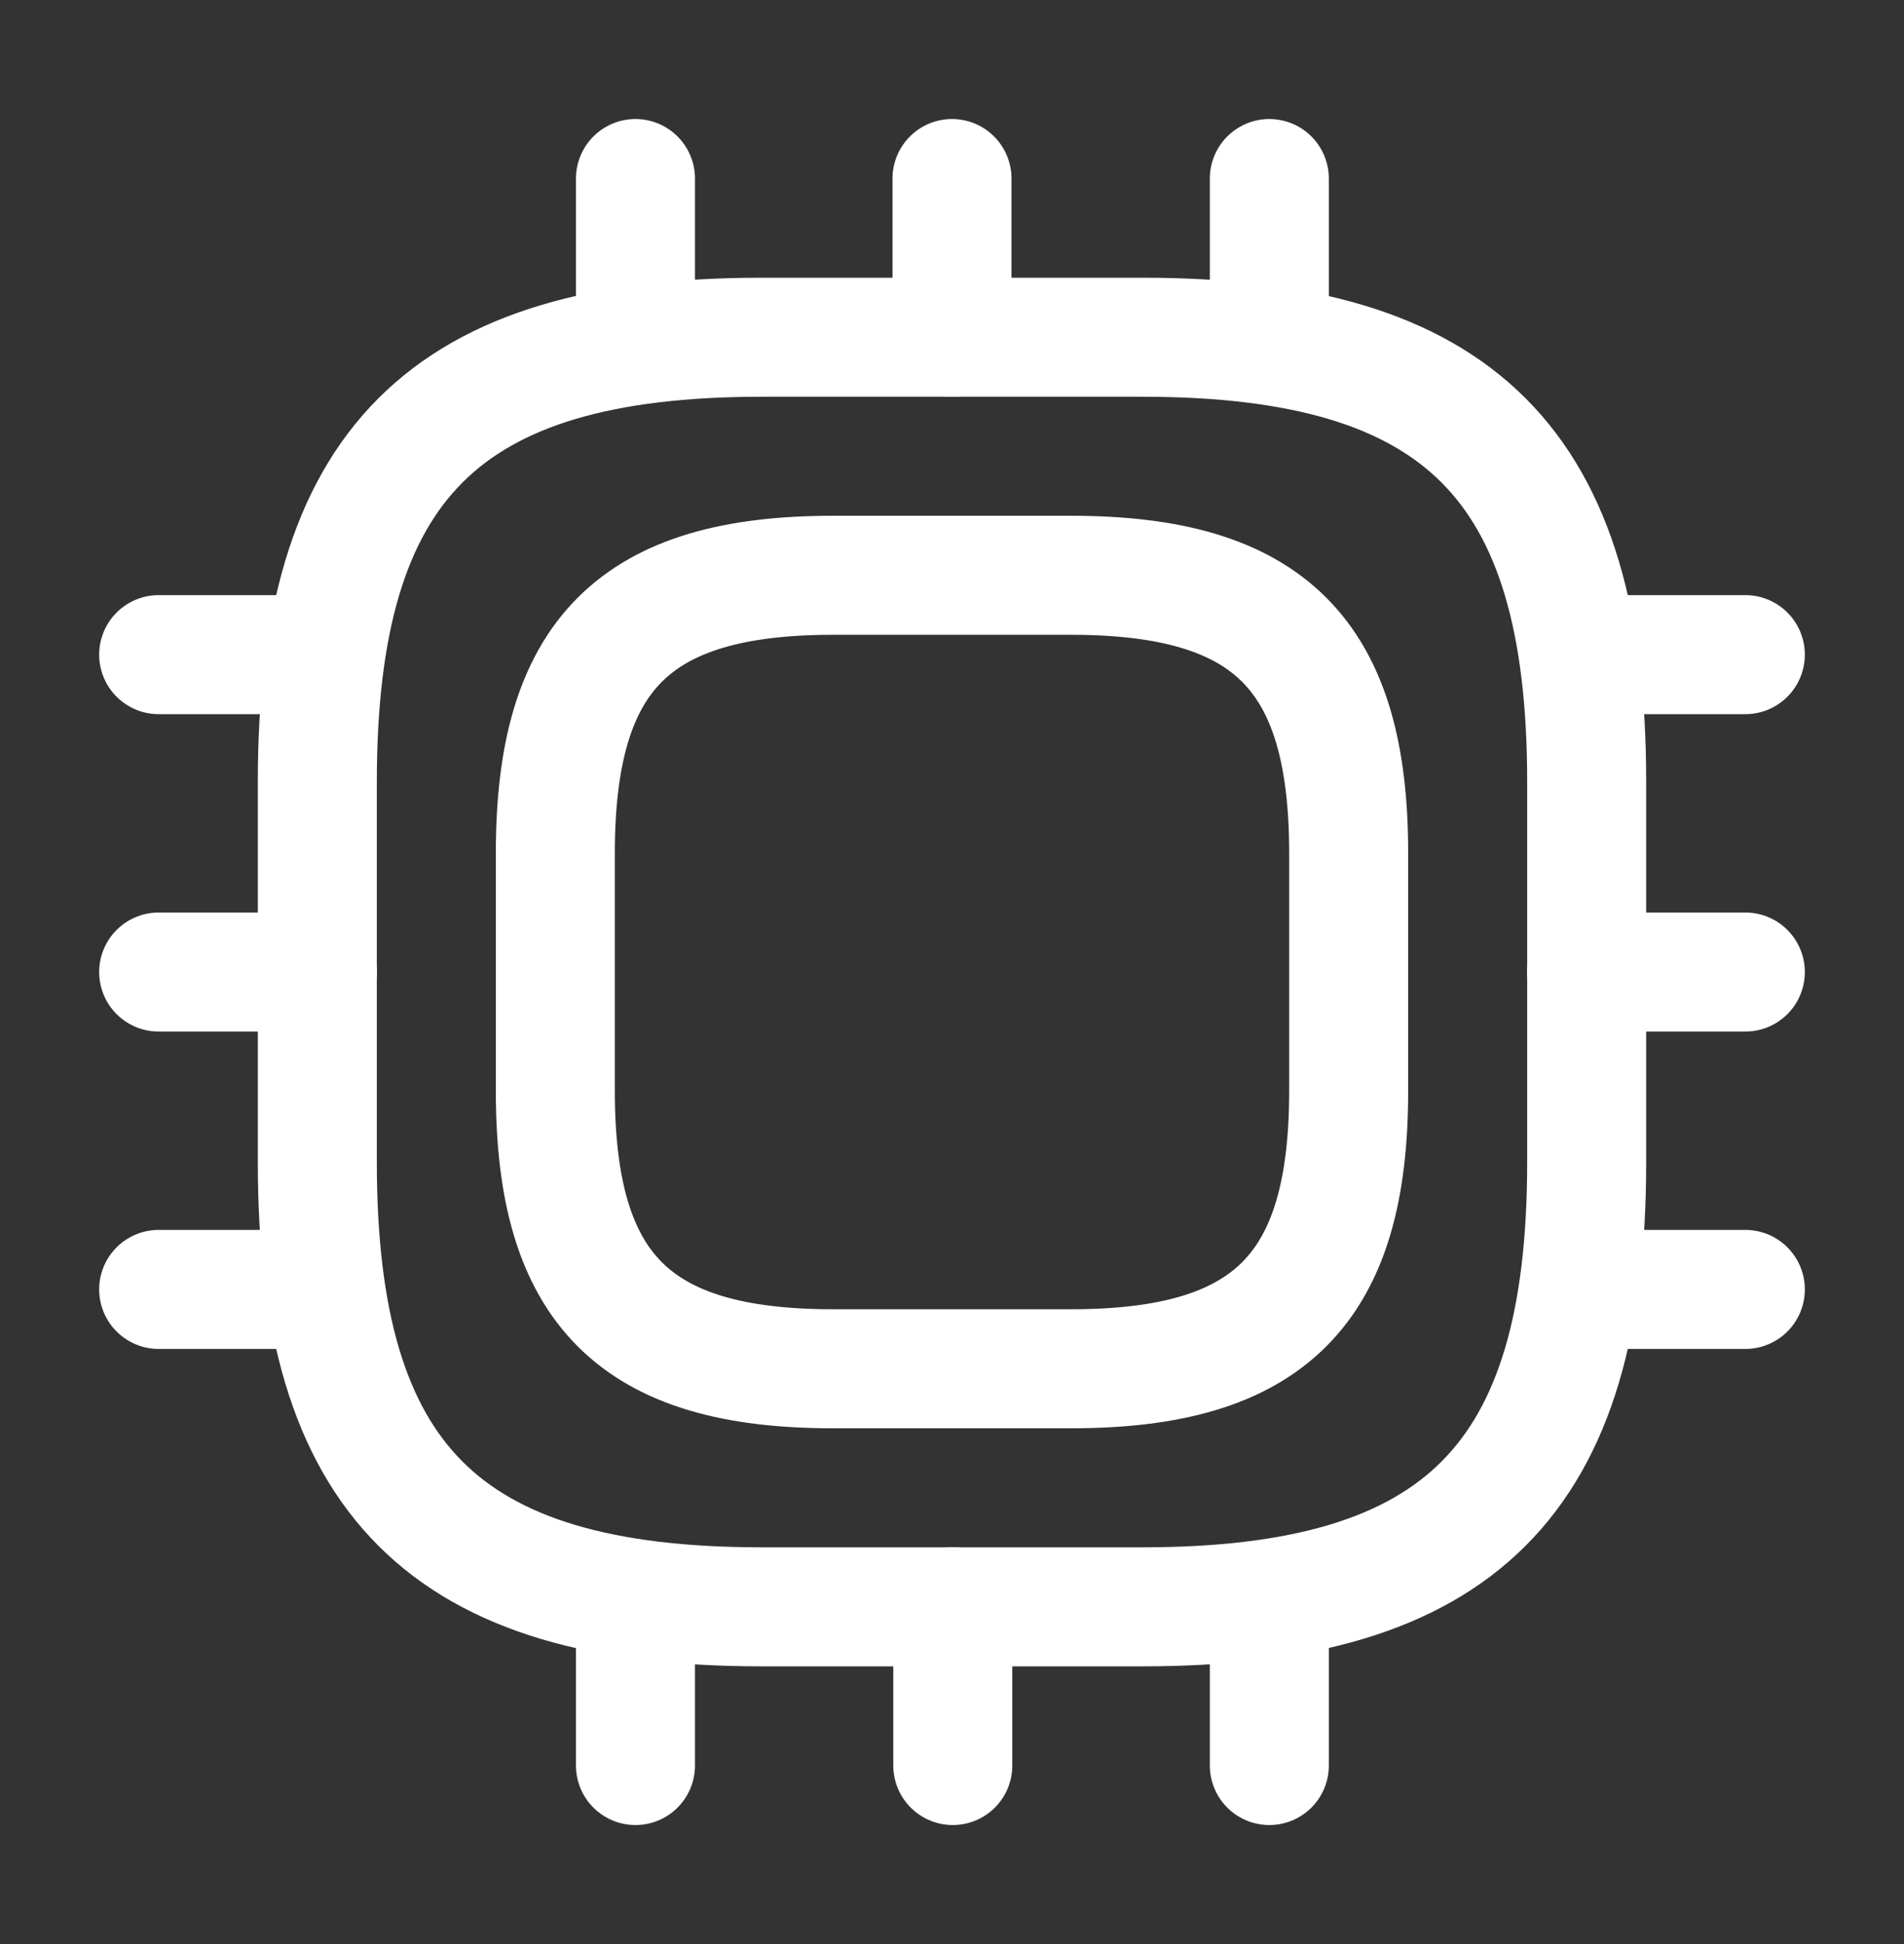
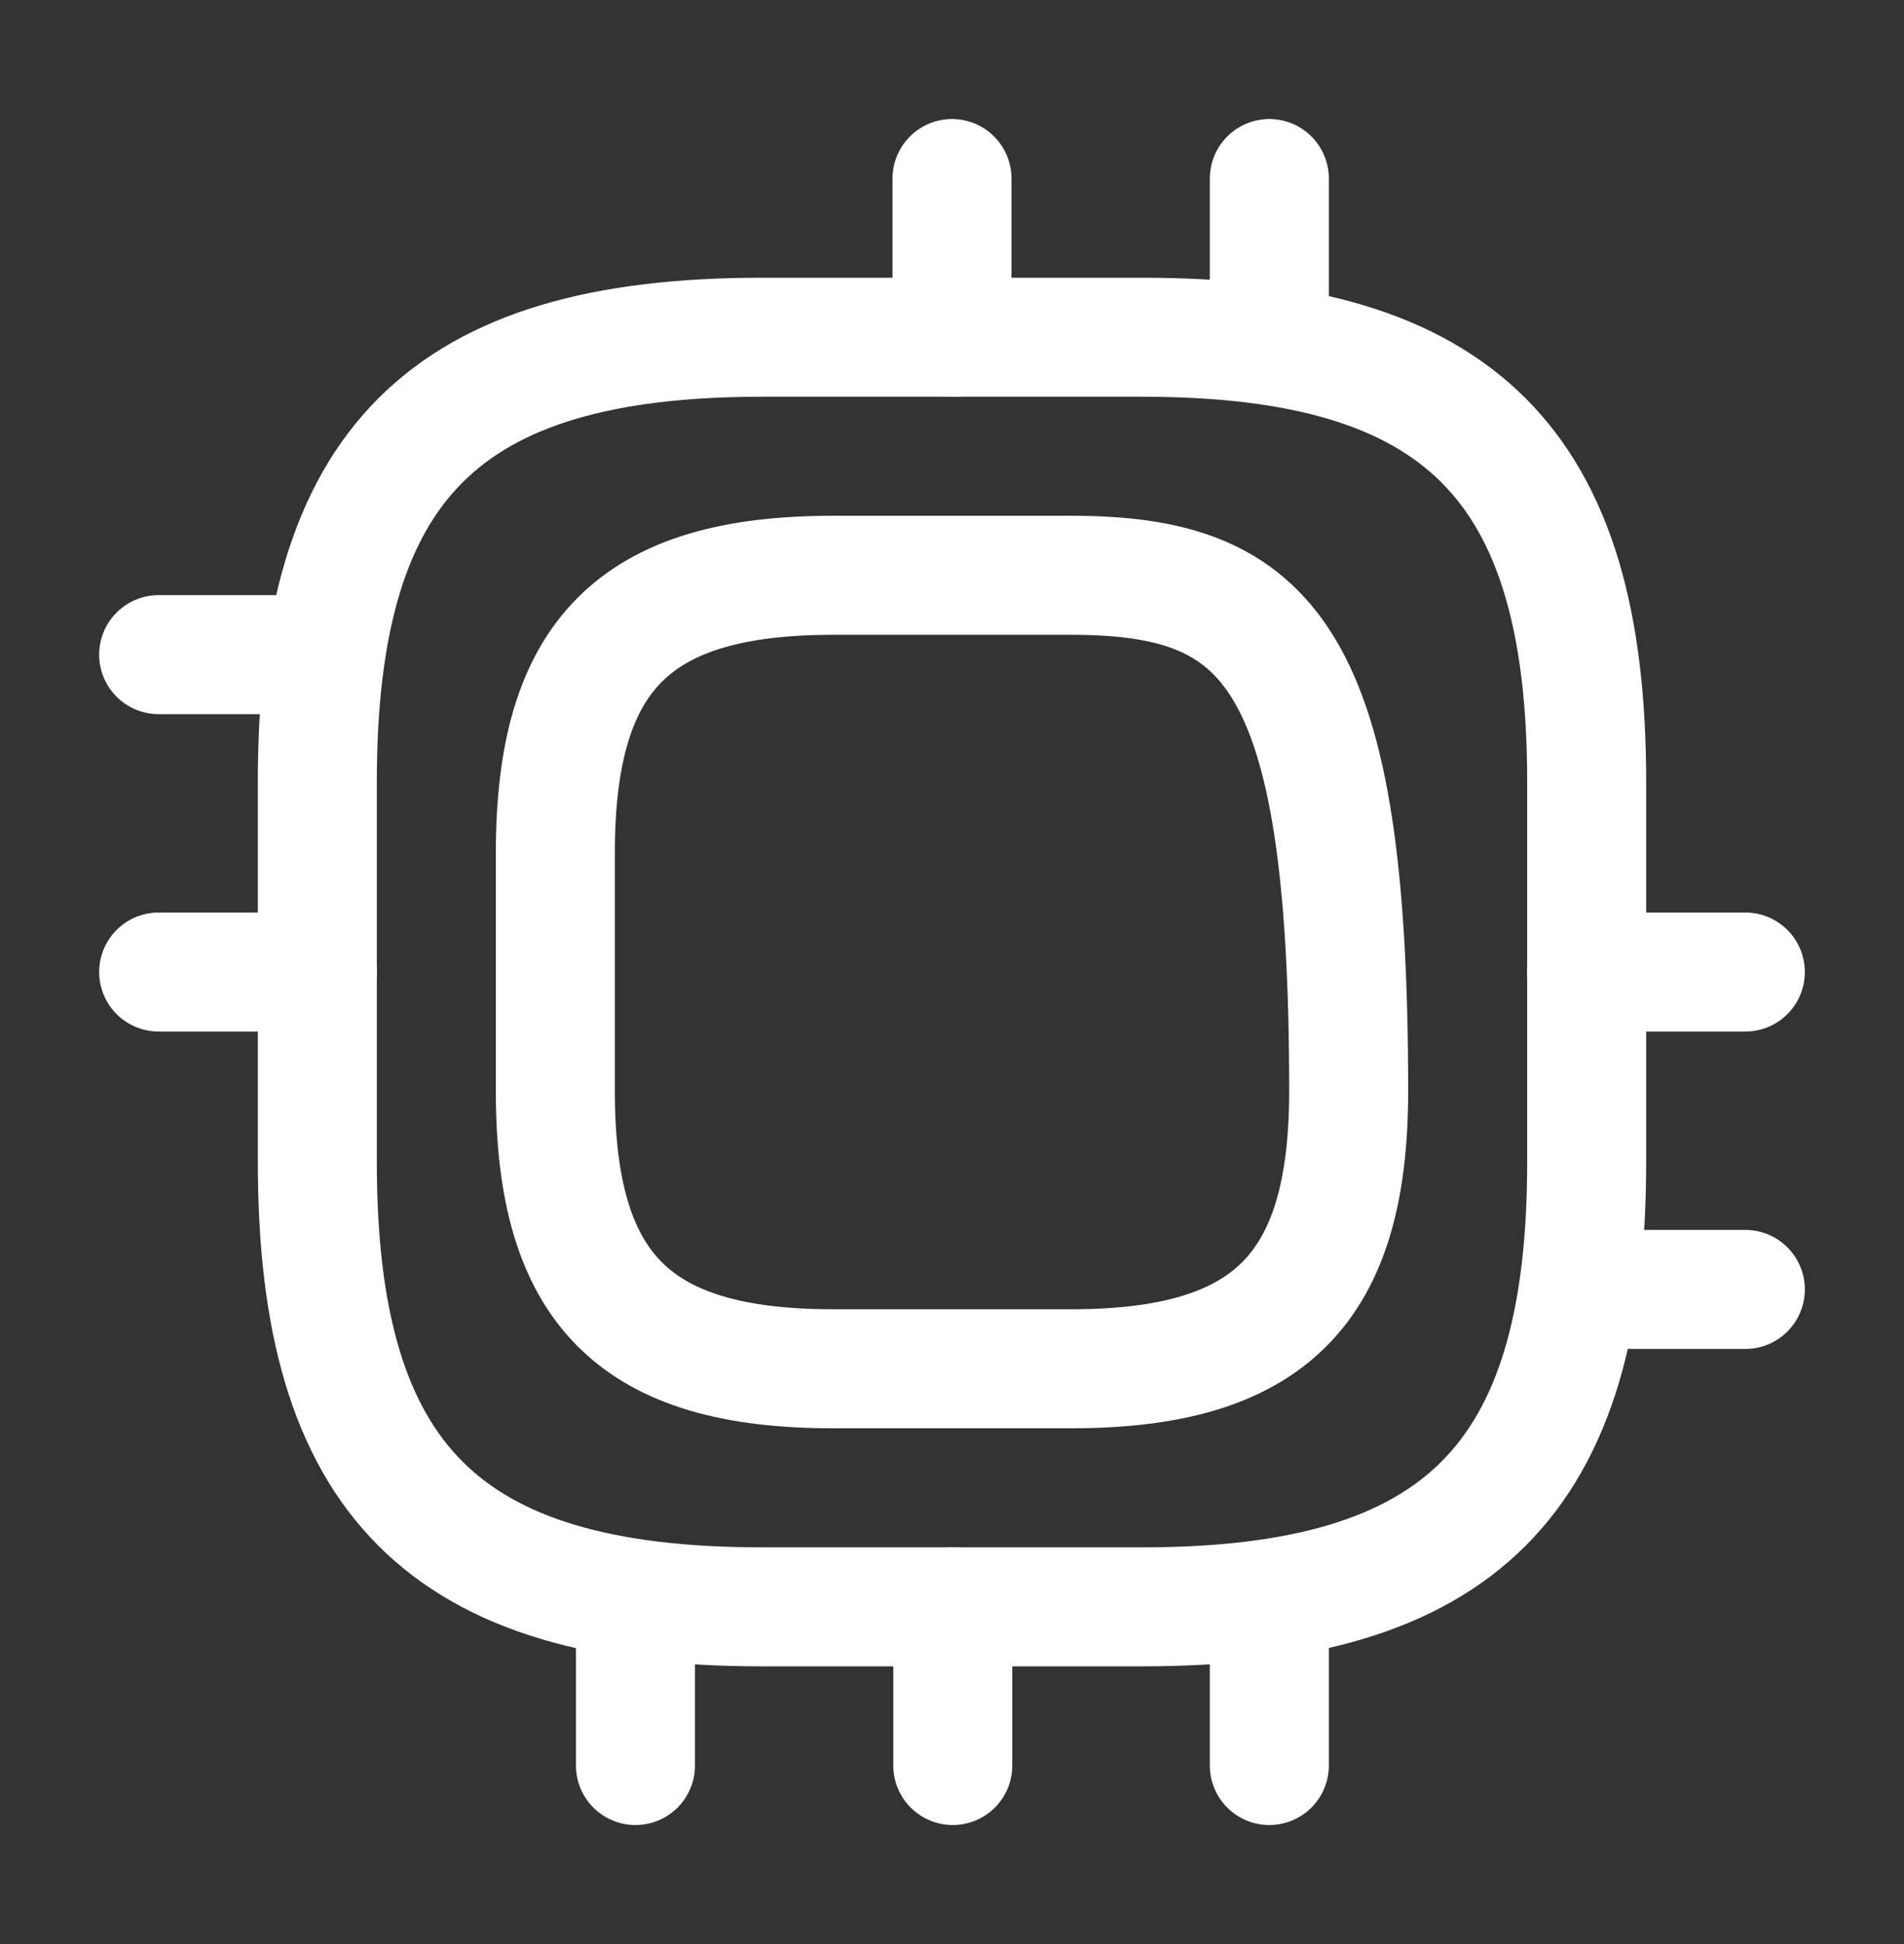
<svg xmlns="http://www.w3.org/2000/svg" width="48" height="49" viewBox="0 0 48 49" fill="none">
  <rect x="0" y="0" width="48" height="49" fill="#333333" stroke="none" />
  <path d="M19.2 40.5H28.8C36.8 40.5 40 37.3 40 29.3V19.7C40 11.7 36.8 8.5 28.8 8.5H19.2C11.2 8.5 8 11.7 8 19.7V29.3C8 37.3 11.2 40.5 19.2 40.5Z" stroke="white" stroke-width="3" stroke-linecap="round" stroke-linejoin="round" />
-   <path d="M21 34.5H27C32 34.5 34 32.5 34 27.5V21.5C34 16.5 32 14.5 27 14.5H21C16 14.5 14 16.5 14 21.5V27.5C14 32.5 16 34.5 21 34.5Z" stroke="white" stroke-width="3" stroke-linecap="round" stroke-linejoin="round" />
-   <path d="M16.02 8.5V4.5" stroke="white" stroke-width="3" stroke-linecap="round" stroke-linejoin="round" />
+   <path d="M21 34.5H27C32 34.5 34 32.5 34 27.5C34 16.5 32 14.5 27 14.5H21C16 14.5 14 16.5 14 21.5V27.5C14 32.5 16 34.5 21 34.5Z" stroke="white" stroke-width="3" stroke-linecap="round" stroke-linejoin="round" />
  <path d="M24 8.5V4.5" stroke="white" stroke-width="3" stroke-linecap="round" stroke-linejoin="round" />
  <path d="M32 8.5V4.5" stroke="white" stroke-width="3" stroke-linecap="round" stroke-linejoin="round" />
-   <path d="M40 16.5H44" stroke="white" stroke-width="3" stroke-linecap="round" stroke-linejoin="round" />
  <path d="M40 24.5H44" stroke="white" stroke-width="3" stroke-linecap="round" stroke-linejoin="round" />
  <path d="M40 32.5H44" stroke="white" stroke-width="3" stroke-linecap="round" stroke-linejoin="round" />
  <path d="M32 40.5V44.5" stroke="white" stroke-width="3" stroke-linecap="round" stroke-linejoin="round" />
  <path d="M24.02 40.5V44.5" stroke="white" stroke-width="3" stroke-linecap="round" stroke-linejoin="round" />
  <path d="M16.02 40.5V44.5" stroke="white" stroke-width="3" stroke-linecap="round" stroke-linejoin="round" />
  <path d="M4 16.5H8" stroke="white" stroke-width="3" stroke-linecap="round" stroke-linejoin="round" />
  <path d="M4 24.5H8" stroke="white" stroke-width="3" stroke-linecap="round" stroke-linejoin="round" />
-   <path d="M4 32.5H8" stroke="white" stroke-width="3" stroke-linecap="round" stroke-linejoin="round" />
</svg>